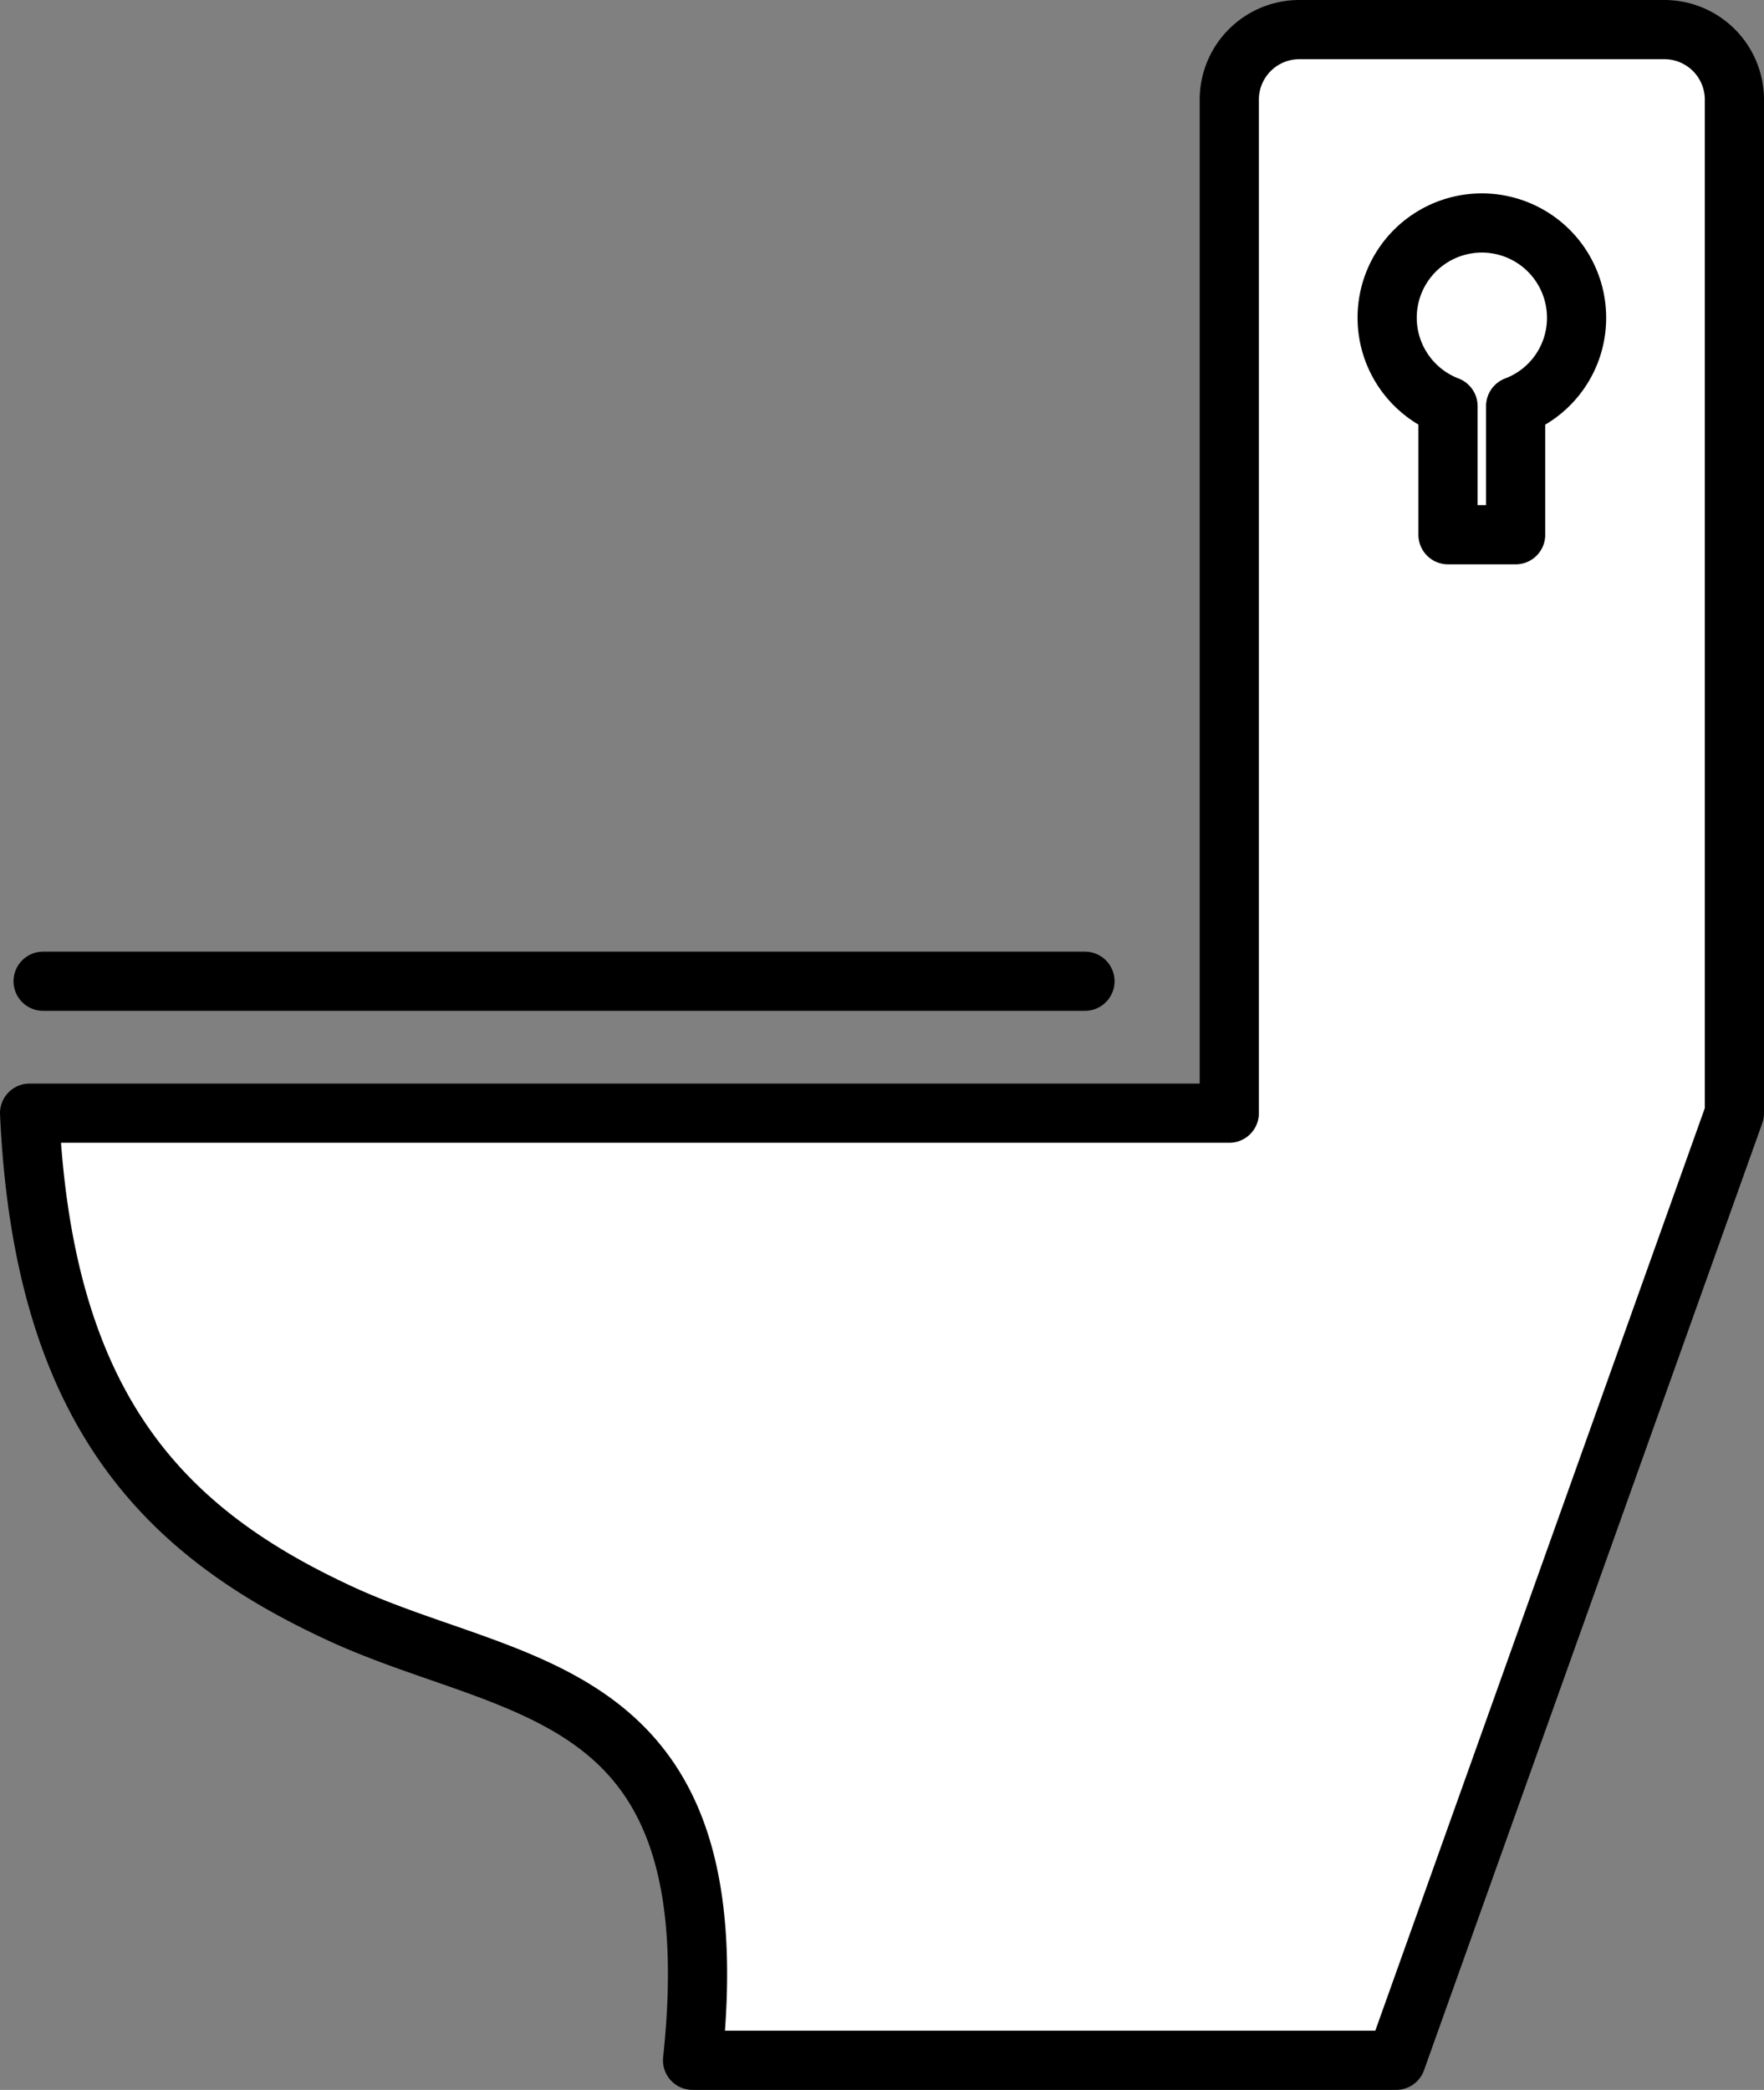
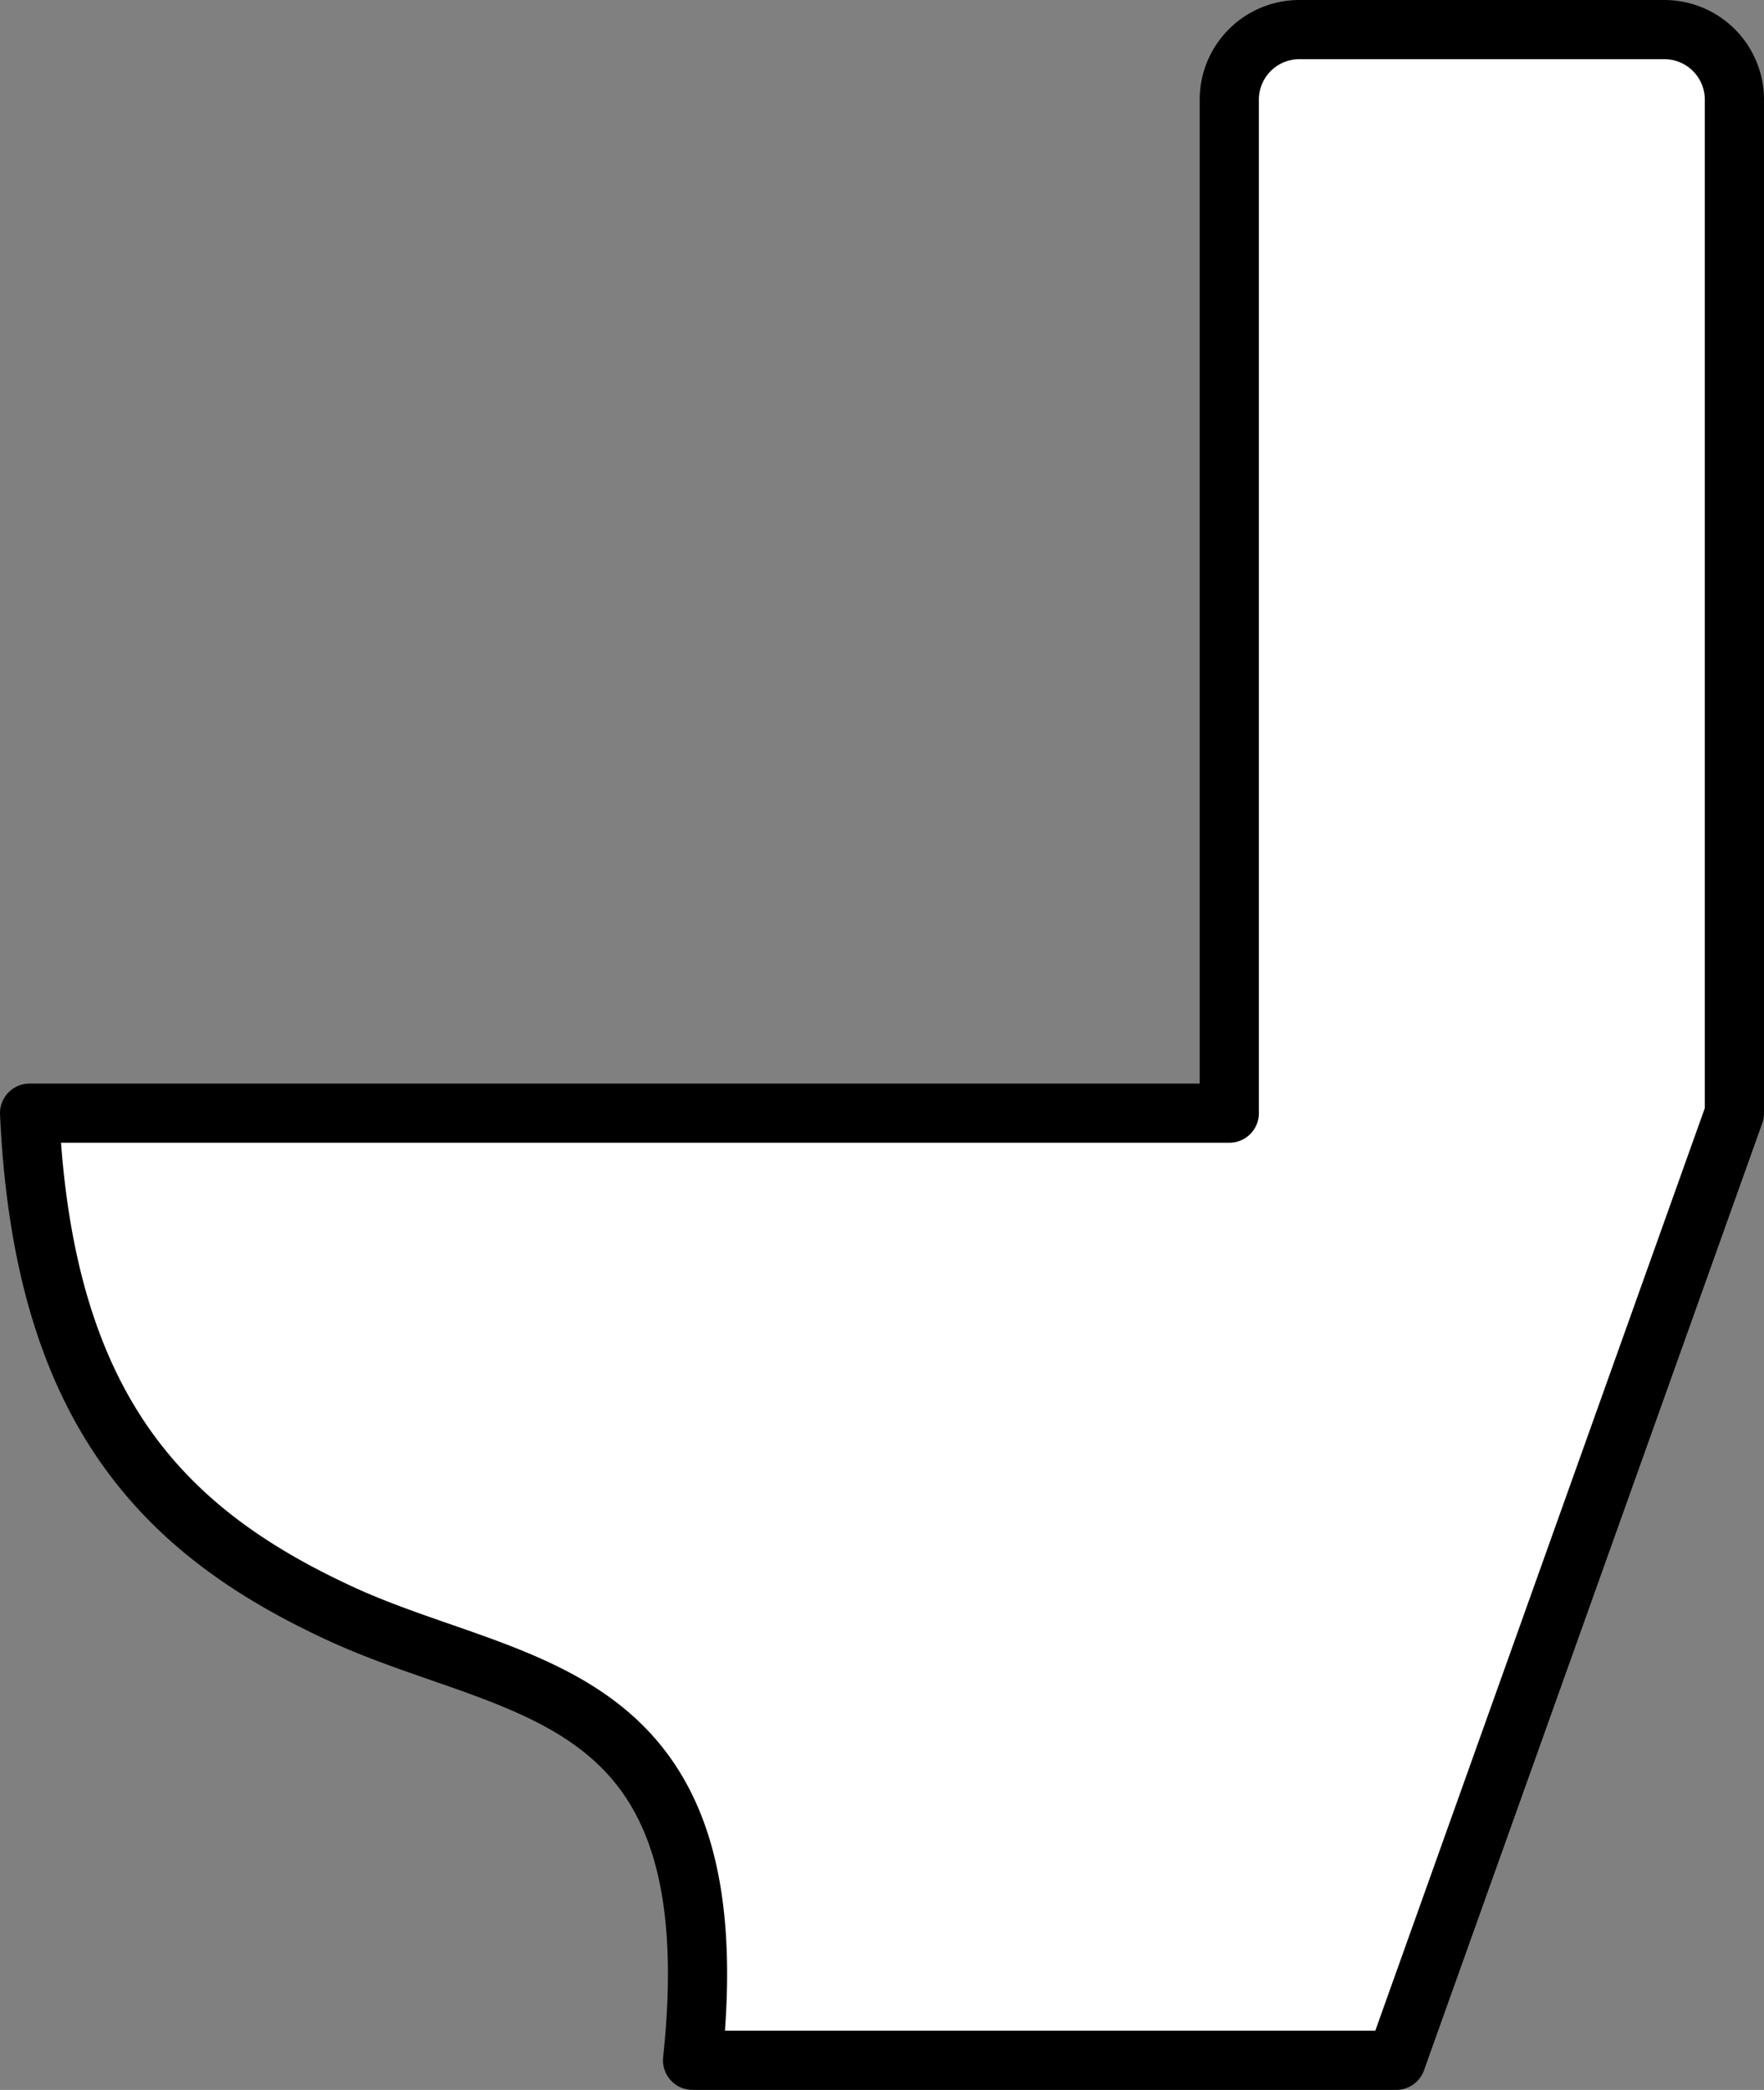
<svg xmlns="http://www.w3.org/2000/svg" width="74.507" height="88.272" viewBox="0 0 74.507 88.272">
  <rect x="0" y="0" width="74.507" height="88.272" fill="#808080" stroke="none" />
  <defs>
    <clipPath id="clip-path">
      <rect id="長方形_874" data-name="長方形 874" width="74.507" height="88.272" transform="translate(0 0)" fill="none" />
    </clipPath>
  </defs>
  <g id="グループ_728" data-name="グループ 728" transform="translate(0 0)">
    <g id="グループ_727" data-name="グループ 727" clip-path="url(#clip-path)">
-       <path id="パス_3466" data-name="パス 3466" d="M51.922,47.017H1.25C1.821,59.59,6.964,64.733,14.394,68.162S30.967,71.02,29.252,87.021H58.97l14.287-40V4.2A2.96,2.96,0,0,0,70.305,1.25H54.874A2.96,2.96,0,0,0,51.922,4.2Z" fill="#fff" />
+       <path id="パス_3466" data-name="パス 3466" d="M51.922,47.017H1.25C1.821,59.59,6.964,64.733,14.394,68.162S30.967,71.02,29.252,87.021H58.97l14.287-40V4.2A2.96,2.96,0,0,0,70.305,1.25H54.874A2.96,2.96,0,0,0,51.922,4.2" fill="#fff" />
      <path id="パス_3467" data-name="パス 3467" d="M51.922,47.017H1.25C1.821,59.59,6.964,64.733,14.394,68.162S30.967,71.02,29.252,87.021H58.97l14.287-40V4.2A2.96,2.96,0,0,0,70.305,1.25H54.874A2.96,2.96,0,0,0,51.922,4.2Z" fill="none" stroke="#000" stroke-linejoin="round" stroke-width="2.5" />
-       <path id="パス_3468" data-name="パス 3468" d="M66.59,13.442a4,4,0,1,0-5.43,3.712v5.432h2.857V17.154A3.98,3.98,0,0,0,66.59,13.442Z" fill="none" stroke="#000" stroke-linejoin="round" stroke-width="2.5" />
-       <line id="線_113" data-name="線 113" x1="44.005" transform="translate(1.821 41.445)" fill="none" stroke="#000" stroke-linecap="round" stroke-linejoin="round" stroke-width="2.5" />
    </g>
  </g>
</svg>